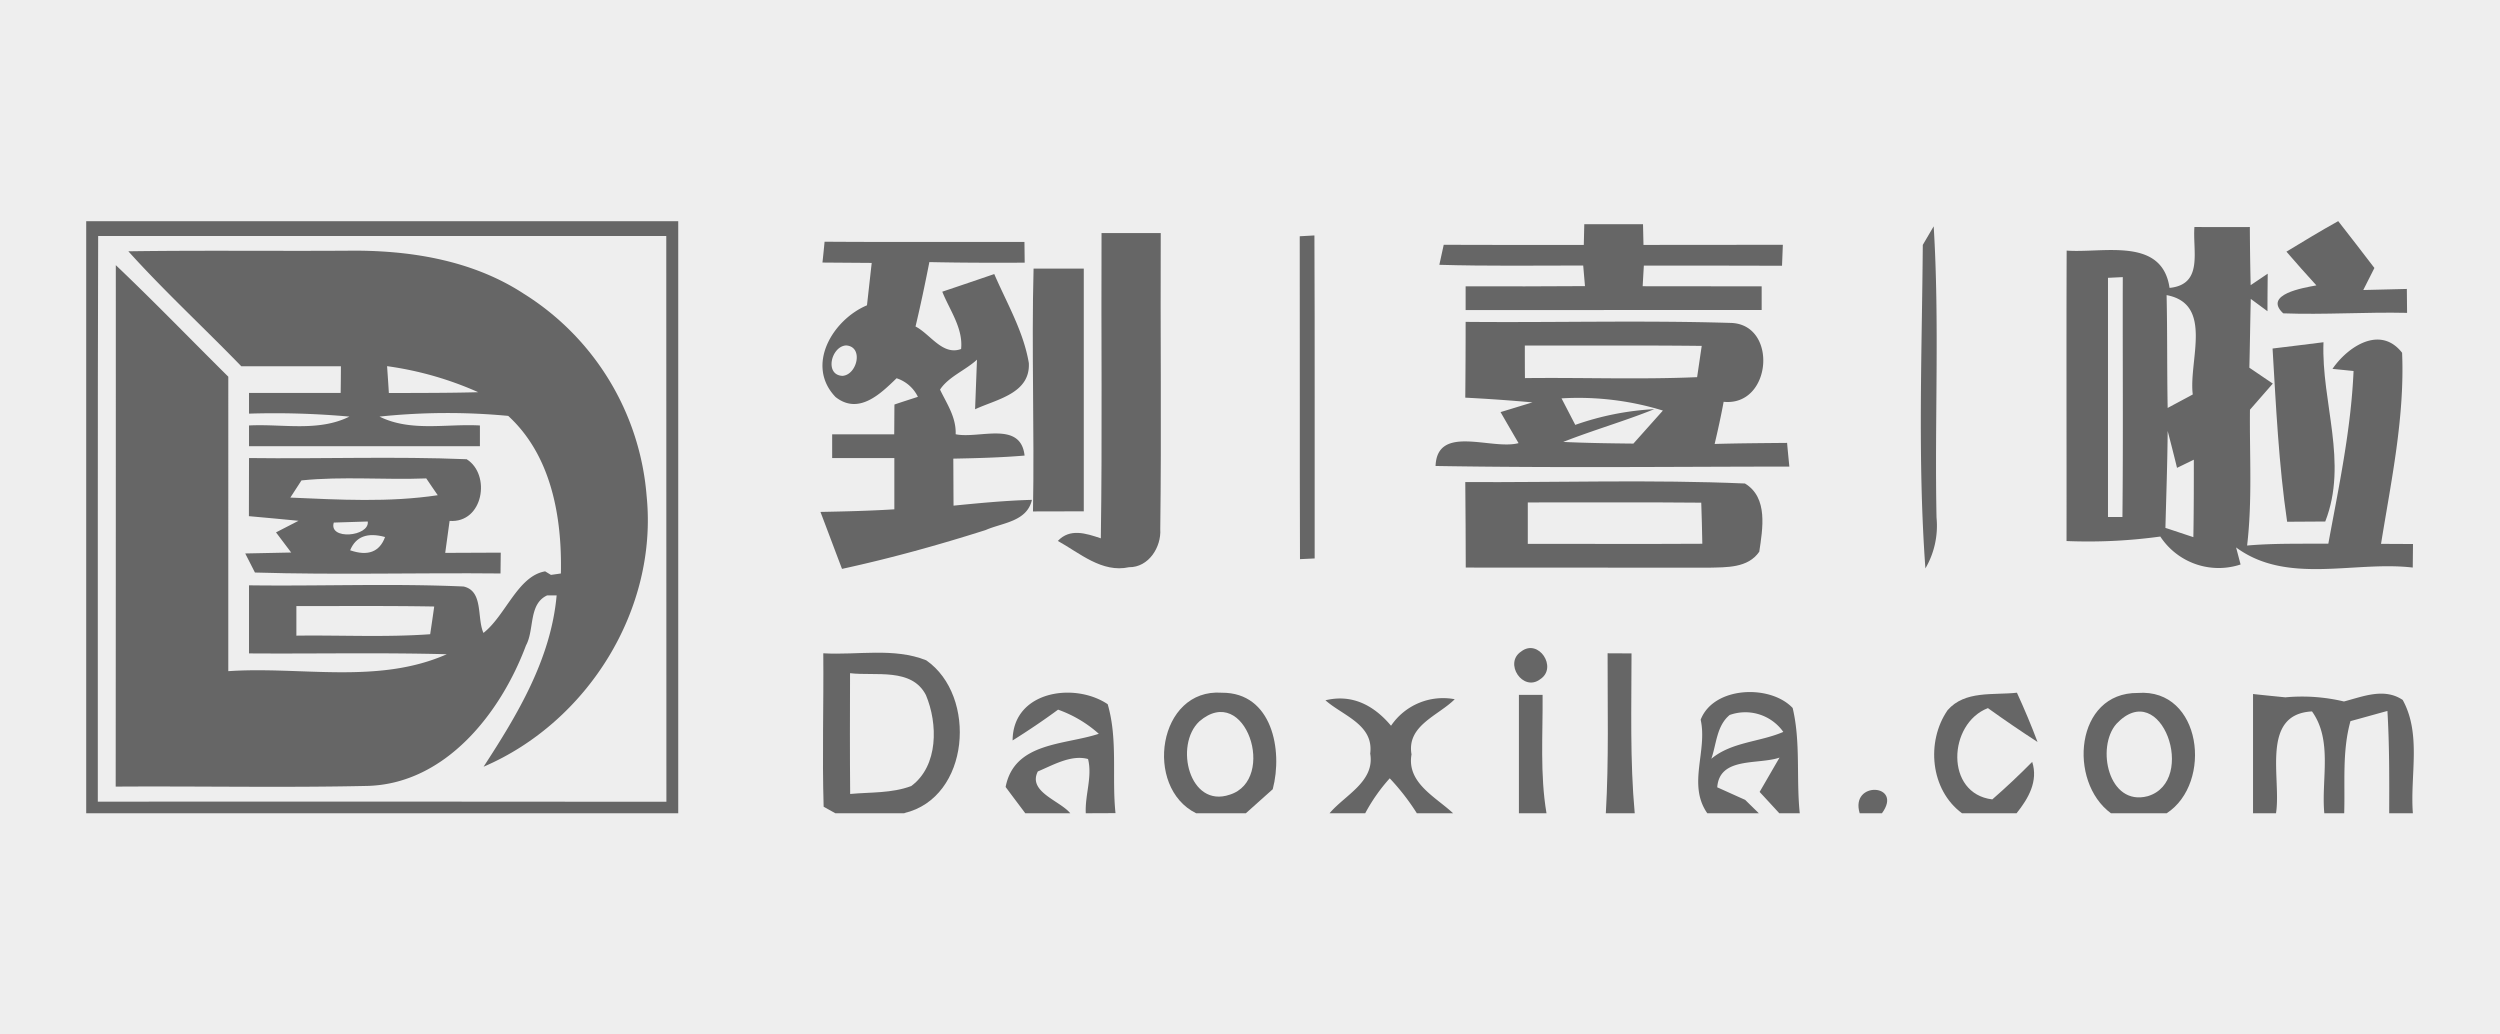
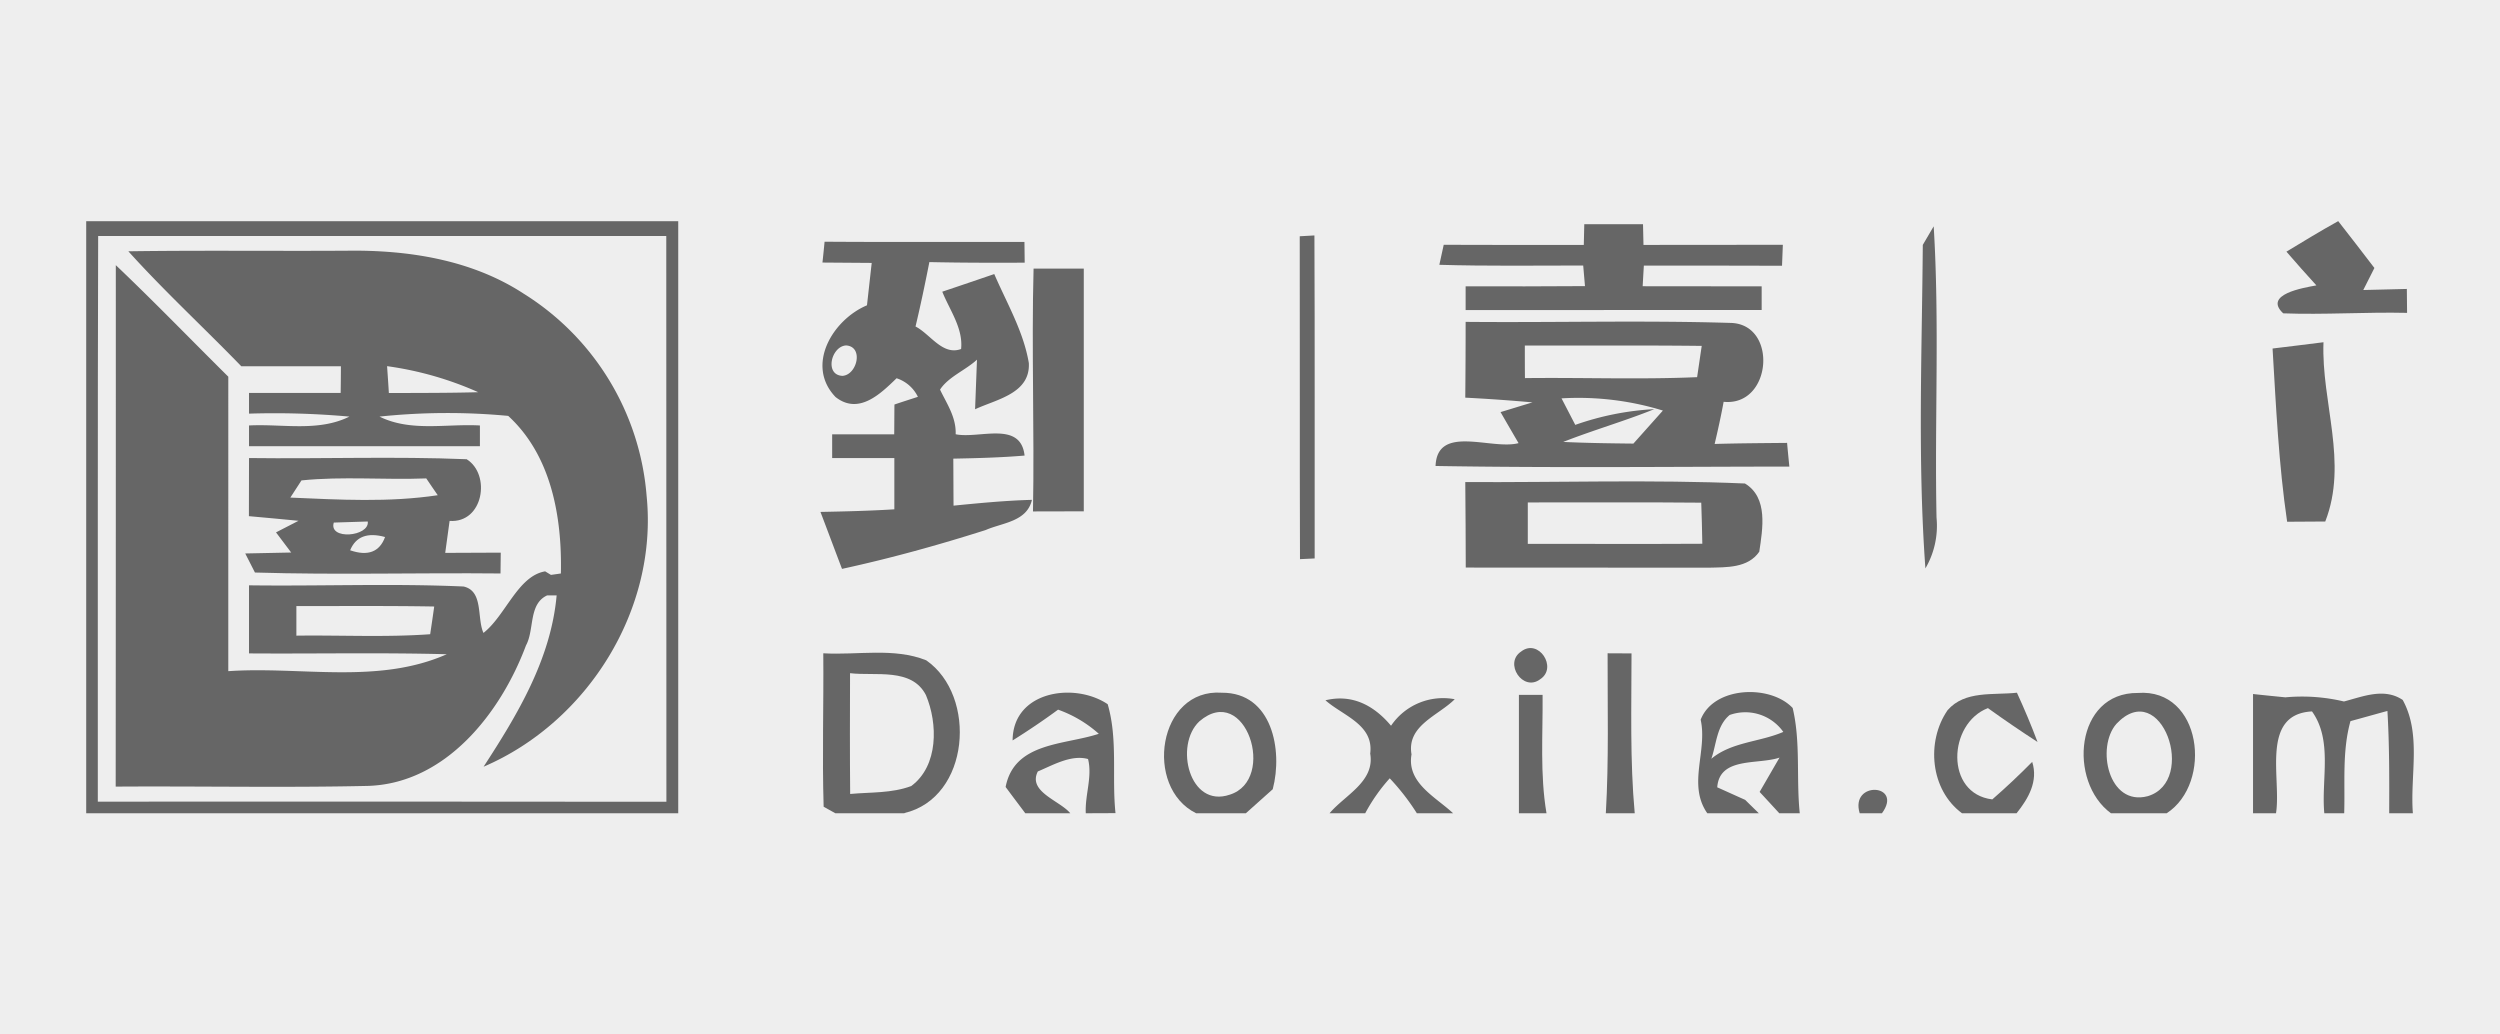
<svg xmlns="http://www.w3.org/2000/svg" viewBox="0 0 290 120">
  <defs>
    <style>.cls-1{fill:#eee;}.cls-2{fill:#666;}</style>
  </defs>
  <title>资源 47</title>
  <g id="图层_2" data-name="图层 2">
    <g id="图层_1-2" data-name="图层 1">
      <rect class="cls-1" width="290" height="120" />
      <path class="cls-2" d="M10,25.662H78.675V94.338H10Zm1.387,1.717c-.069,21.866-.028,43.746-.041,65.612q32.985-.021,65.956.014,0-32.82-.014-65.626Z" />
      <path class="cls-2" d="M271.213,25.662h.028c1.401,1.799,2.802,3.599,4.189,5.425-.33.632-.962,1.923-1.291,2.555,1.689-.041,3.365-.082,5.054-.124,0,.687.014,2.074.028,2.775-4.793-.11-9.614.234-14.367.055-2.362-2.198,2.349-2.967,3.846-3.241-1.181-1.291-2.335-2.596-3.475-3.914C267.202,27.997,269.18,26.789,271.213,25.662Z" />
-       <path class="cls-2" d="M127.778,27.036h6.867c-.055,11.455.096,22.896-.055,34.338.137,2.088-1.346,4.45-3.626,4.423-3.132.687-5.728-1.648-8.255-3.049,1.401-1.483,3.228-.893,4.986-.302C127.874,50.646,127.723,38.834,127.778,27.036Z" />
      <path class="cls-2" d="M150.77,27.407c.426-.028,1.277-.069,1.703-.096.055,12.485.014,24.984.028,37.469l-1.703.082C150.757,52.377,150.798,39.892,150.77,27.407Z" />
      <path class="cls-2" d="M183.776,26.006h6.813c.014.604.041,1.799.055,2.404q8.076,0,16.166-.014c-.041.81-.069,1.621-.096,2.431-5.343-.028-10.686-.014-16.029-.014-.041.591-.11,1.786-.137,2.39q6.902.021,13.804.014v2.747H170.013v-2.747c4.615,0,9.23.014,13.845-.028-.041-.591-.151-1.786-.206-2.39-5.563,0-11.125.082-16.688-.082.124-.591.385-1.744.508-2.321,5.425.028,10.837.014,16.249.014C183.735,27.805,183.762,26.61,183.776,26.006Z" />
      <path class="cls-2" d="M223.044,28.409c.316-.536.948-1.621,1.264-2.156.687,11.249.096,22.526.33,33.802a9.795,9.795,0,0,1-1.291,5.879C222.44,53.476,222.948,40.895,223.044,28.409Z" />
-       <path class="cls-2" d="M254.553,26.335c2.129,0,4.272.014,6.428,0,.014,2.252.041,4.491.096,6.744l1.978-1.332c-.014,1.442-.028,2.898-.028,4.354L261.09,34.673c-.069,2.665-.096,5.316-.165,7.98.673.453,2.033,1.387,2.72,1.84-.659.755-1.992,2.28-2.651,3.035-.055,5.247.288,10.521-.33,15.754,3.132-.275,6.277-.192,9.422-.22,1.222-6.634,2.637-13.268,2.926-20.026l-2.445-.247c1.772-2.582,5.549-5.109,8.076-1.868C278.96,48.366,277.38,55.77,276.199,63.09c.934,0,2.788.014,3.708.014l-.028,2.733c-6.799-.797-14.573,2.033-20.493-2.335l.522,1.978a8.101,8.101,0,0,1-9.312-3.241,61.31,61.31,0,0,1-10.878.522c.014-11.235-.028-22.471.014-33.692,4.23.316,11.07-1.635,11.936,4.327C255.624,32.997,254.333,29.11,254.553,26.335ZM244.526,32.228V59.972h1.676c.096-9.271.014-18.556.041-27.827Zm6.799,2.005c.096,4.368.041,8.722.124,13.09.728-.398,2.184-1.167,2.912-1.566C253.866,41.842,256.805,35.263,251.325,34.233Zm.124,15.754c-.028,3.75-.165,7.499-.261,11.249.81.261,2.431.81,3.241,1.071.055-2.994.055-5.989.055-8.983l-1.95.948C252.19,52.844,251.819,51.402,251.448,49.987Z" />
      <path class="cls-2" d="M14.89,29.151c8.475-.124,16.935-.014,25.396-.069,7.074-.096,14.435,1.044,20.465,4.986A30.507,30.507,0,0,1,75.008,57.528C76.34,70.686,68.168,83.762,56.095,88.94c3.942-6.057,7.815-12.499,8.475-19.875H63.471c-2.184,1.003-1.456,3.983-2.459,5.81C58.1,82.677,51.713,90.89,42.676,91.165c-9.752.22-19.504.014-29.256.082q.021-30.245.014-60.489c4.436,4.217,8.694,8.626,13.048,12.938V77.856c8.42-.577,17.361,1.566,25.341-1.964-7.65-.206-15.287-.041-22.938-.096V67.898c8.296.11,16.606-.234,24.888.137,2.335.522,1.525,3.654,2.308,5.384,2.568-2.005,3.983-6.607,7.156-7.142l.673.412,1.154-.165C65.201,60,63.979,52.858,58.952,48.243a75.328,75.328,0,0,0-14.93.082c3.626,1.799,7.774.81,11.647,1.03V51.759H28.886V49.355c3.873-.206,8.021.769,11.647-1.03a96.879,96.879,0,0,0-11.647-.343V45.578H39.517c.014-.769.028-2.308.028-3.09H27.993C23.653,38.01,19.065,33.78,14.89,29.151Zm30.011,13.323c.055.783.165,2.349.206,3.118,3.461-.014,6.909,0,10.37-.096A38.988,38.988,0,0,0,44.901,42.474ZM34.38,70.301V73.735c5.178-.069,10.356.206,15.521-.165.124-.81.357-2.417.467-3.214C45.038,70.26,39.709,70.315,34.38,70.301Z" />
      <path class="cls-2" d="M95.404,30.456c.069-.604.192-1.813.247-2.417,7.733.055,15.466.014,23.185.028l.028,2.404c-3.695.014-7.376.014-11.057-.069-.494,2.5-1.016,5-1.607,7.472,1.717.879,3.132,3.406,5.288,2.61.247-2.417-1.319-4.491-2.184-6.648,2.005-.673,4.024-1.36,6.03-2.046,1.456,3.379,3.393,6.648,4.011,10.329.179,3.544-3.777,4.203-6.236,5.357.055-1.442.165-4.313.22-5.755-1.319,1.222-3.324,1.992-4.285,3.475.797,1.662,1.882,3.2,1.813,5.178,2.706.563,7.54-1.621,7.994,2.472-2.747.234-5.508.302-8.268.357.014,1.813.014,3.64.028,5.453,3.022-.302,6.057-.591,9.093-.673-.577,2.541-3.434,2.651-5.37,3.502-5.48,1.744-11.043,3.283-16.661,4.505-.838-2.198-1.662-4.409-2.5-6.607,2.857-.055,5.714-.124,8.571-.302V53.133H96.531v-2.747h7.197c.014-.865.014-2.596.028-3.461.673-.234,2.046-.673,2.72-.893a4.191,4.191,0,0,0-2.472-2.156c-1.868,1.813-4.395,4.285-7.074,2.184-3.53-3.667-.343-8.969,3.64-10.645.137-1.236.412-3.695.549-4.917Zm2.747,9.614c-1.731.096-2.541,3.434-.426,3.53C99.429,43.49,100.212,40.208,98.151,40.07Z" />
      <path class="cls-2" d="M119.894,31.156h5.824V59.313c-1.964,0-3.928,0-5.892.014C120.004,49.932,119.647,40.551,119.894,31.156Z" />
      <path class="cls-2" d="M170.013,37.337c10.274.096,20.561-.192,30.822.124,5.425.22,4.697,9.711-.893,9.148-.302,1.635-.659,3.269-1.044,4.89,2.788-.082,5.59-.096,8.406-.124.055.687.192,2.06.261,2.747-13.68.014-27.36.165-41.04-.069.192-4.89,6.51-1.813,9.628-2.651-.7-1.195-1.401-2.404-2.088-3.599.92-.275,2.775-.852,3.708-1.126q-3.894-.35-7.801-.549C170,43.202,170.013,40.263,170.013,37.337Zm6.867,2.747c0,.948,0,2.843.014,3.777,6.648-.082,13.323.179,19.971-.11.137-.906.398-2.72.536-3.626C190.561,40.043,183.721,40.098,176.881,40.084Zm4.258,6.126,1.593,3.077a32.788,32.788,0,0,1,9.175-1.827c-3.475,1.401-7.087,2.431-10.576,3.805,2.72.124,5.425.165,8.145.192l3.42-3.832A33.364,33.364,0,0,0,181.139,46.21Z" />
      <path class="cls-2" d="M263.618,40.428c1.964-.247,3.928-.467,5.906-.728-.261,6.977,2.884,13.927.206,20.795-1.113,0-3.31.014-4.423.028C264.332,53.86,264.016,47.13,263.618,40.428Z" />
      <path class="cls-2" d="M271.296,45.729" />
-       <path class="cls-2" d="M28.886,53.133c8.42.11,16.839-.206,25.245.137,2.843,1.772,1.95,7.431-1.978,7.156-.124.92-.371,2.775-.508,3.708,2.143-.014,4.285-.014,6.442-.028-.014.604-.028,1.813-.028,2.417-9.505-.096-19.009.179-28.486-.11-.288-.549-.838-1.648-1.126-2.211l5.329-.11-1.758-2.335c.659-.343,1.964-1.016,2.61-1.346-1.923-.179-3.832-.371-5.755-.536C28.872,57.624,28.886,55.385,28.886,53.133ZM34.97,55.728,33.679,57.72c5.686.247,11.441.577,17.1-.275-.343-.481-1.003-1.47-1.332-1.95C44.626,55.687,39.764,55.234,34.97,55.728Zm3.75,4.89c-.632,2.06,4.162,1.635,3.942-.124C41.687,60.522,39.709,60.591,38.72,60.618Zm1.895,3.214c2.06.714,3.42.192,4.052-1.538C42.621,61.731,41.275,62.239,40.615,63.832Z" />
+       <path class="cls-2" d="M28.886,53.133c8.42.11,16.839-.206,25.245.137,2.843,1.772,1.95,7.431-1.978,7.156-.124.92-.371,2.775-.508,3.708,2.143-.014,4.285-.014,6.442-.028-.014.604-.028,1.813-.028,2.417-9.505-.096-19.009.179-28.486-.11-.288-.549-.838-1.648-1.126-2.211l5.329-.11-1.758-2.335c.659-.343,1.964-1.016,2.61-1.346-1.923-.179-3.832-.371-5.755-.536C28.872,57.624,28.886,55.385,28.886,53.133ZM34.97,55.728,33.679,57.72c5.686.247,11.441.577,17.1-.275-.343-.481-1.003-1.47-1.332-1.95C44.626,55.687,39.764,55.234,34.97,55.728m3.75,4.89c-.632,2.06,4.162,1.635,3.942-.124C41.687,60.522,39.709,60.591,38.72,60.618Zm1.895,3.214c2.06.714,3.42.192,4.052-1.538C42.621,61.731,41.275,62.239,40.615,63.832Z" />
      <path class="cls-2" d="M169.972,55.921c10.809.055,21.646-.302,32.442.165,2.72,1.635,2.046,5.288,1.662,7.911-1.319,1.923-3.818,1.799-5.865,1.854q-14.092-.021-28.184-.014C170.013,62.541,170.013,59.231,169.972,55.921Zm7.252,2.362V63.09c6.744-.014,13.502.028,20.245-.014-.028-1.593-.069-3.173-.124-4.766C190.63,58.242,183.927,58.297,177.224,58.283Z" />
      <path class="cls-2" d="M95.501,75.782c3.956.234,8.186-.687,11.936.81,5.947,4.12,5.096,15.96-2.568,17.732l.165.014H96.902l-1.36-.755C95.363,87.649,95.556,81.715,95.501,75.782Zm3.104,2.308c-.014,4.67-.028,9.34.014,14.01,2.362-.22,4.821-.069,7.087-.92,3.173-2.349,3.09-7.252,1.703-10.549C105.761,77.416,101.544,78.446,98.605,78.089Z" />
      <path class="cls-2" d="M176.455,75.576c2.005-1.566,4.272,1.868,2.211,3.214C176.661,80.314,174.409,76.922,176.455,75.576Z" />
      <path class="cls-2" d="M186.482,75.782c.7,0,2.074.014,2.775.014,0,6.181-.192,12.375.371,18.542h-3.351C186.633,88.157,186.468,81.976,186.482,75.782Z" />
      <path class="cls-2" d="M247.987,80.383c7.417-.563,8.736,10.439,3.351,13.955h-6.469C239.856,90.657,240.708,80.314,247.987,80.383Zm-2.486,3.585c-2.376,2.706-.934,9.587,3.626,8.392C254.978,90.629,250.707,78.446,245.501,83.968Z" />
      <path class="cls-2" d="M271.9,81.372c2.211-.577,4.67-1.621,6.813-.179,2.198,3.983.838,8.804,1.181,13.144h-2.747c.014-3.956.028-7.925-.206-11.867-1.071.288-3.214.893-4.285,1.181-.975,3.475-.618,7.128-.728,10.686H269.62c-.371-3.901,1.003-8.42-1.428-11.812-6.03.316-3.53,7.829-4.176,11.812h-2.665V80.506c1.25.137,2.5.261,3.75.385A20.988,20.988,0,0,1,271.9,81.372Z" />
      <path class="cls-2" d="M117.463,85.891c.028-5.741,7.17-6.799,11.029-4.203,1.195,4.093.467,8.447.906,12.636l-3.351.014h-.096c-.11-2.102.783-4.244.261-6.291-1.95-.536-4.052.7-5.824,1.442-1.195,2.362,2.555,3.379,3.763,4.848h-5.219c-.563-.755-1.717-2.28-2.28-3.049,1.016-5.219,6.826-4.848,10.809-6.167a14.226,14.226,0,0,0-4.725-2.802C121.02,83.583,119.262,84.764,117.463,85.891Z" />
      <path class="cls-2" d="M138.752,94.338c-6.098-3.008-4.436-14.518,2.994-13.982,5.824-.028,7.087,6.675,5.892,11.194-.783.687-2.335,2.088-3.118,2.788Zm.371-10.658c-2.939,2.761-1.154,10.109,3.53,8.502C148.175,90.451,144.48,79.078,139.123,83.679Z" />
      <path class="cls-2" d="M153.751,81.234c3.104-.755,5.645.604,7.609,2.953a7.285,7.285,0,0,1,7.389-3.077c-1.923,1.923-5.59,3.049-5.013,6.401-.577,3.31,2.802,4.931,4.821,6.826h-4.203a26.44,26.44,0,0,0-3.145-4.052,20.293,20.293,0,0,0-2.843,4.052h-4.134c1.758-2.102,5.274-3.654,4.711-6.923C159.382,84.05,155.784,83.034,153.751,81.234Z" />
      <path class="cls-2" d="M176.194,80.603h2.747c.041,4.574-.316,9.203.453,13.735h-3.2Z" />
      <path class="cls-2" d="M197.277,83.487c1.497-3.887,8.076-4.12,10.672-1.36.948,3.983.398,8.159.824,12.21h-2.376c-.755-.824-1.511-1.648-2.28-2.472.577-.989,1.731-2.994,2.308-3.983-2.5.852-6.964-.124-7.225,3.447.81.357,2.431,1.099,3.241,1.456.398.398,1.195,1.167,1.58,1.552h-5.975C195.725,91.014,198.088,87.113,197.277,83.487Zm3.365-.549c-1.525,1.264-1.525,3.365-2.129,5.082,2.349-1.964,5.618-1.937,8.351-3.118A5.396,5.396,0,0,0,200.643,82.938Z" />
      <path class="cls-2" d="M225.915,82.388c2.005-2.321,5.329-1.731,8.049-2.033.865,1.882,1.662,3.777,2.39,5.714q-2.926-1.895-5.755-3.928c-4.642,1.786-5,9.93.508,10.59q2.39-2.081,4.629-4.354c.714,2.252-.44,4.244-1.813,5.961h-6.332C223.91,91.618,223.415,86.028,225.915,82.388Z" />
      <path class="cls-2" d="M215.724,94.338c-1.154-3.805,5.109-3.434,2.582,0Z" />
    </g>
  </g>
</svg>